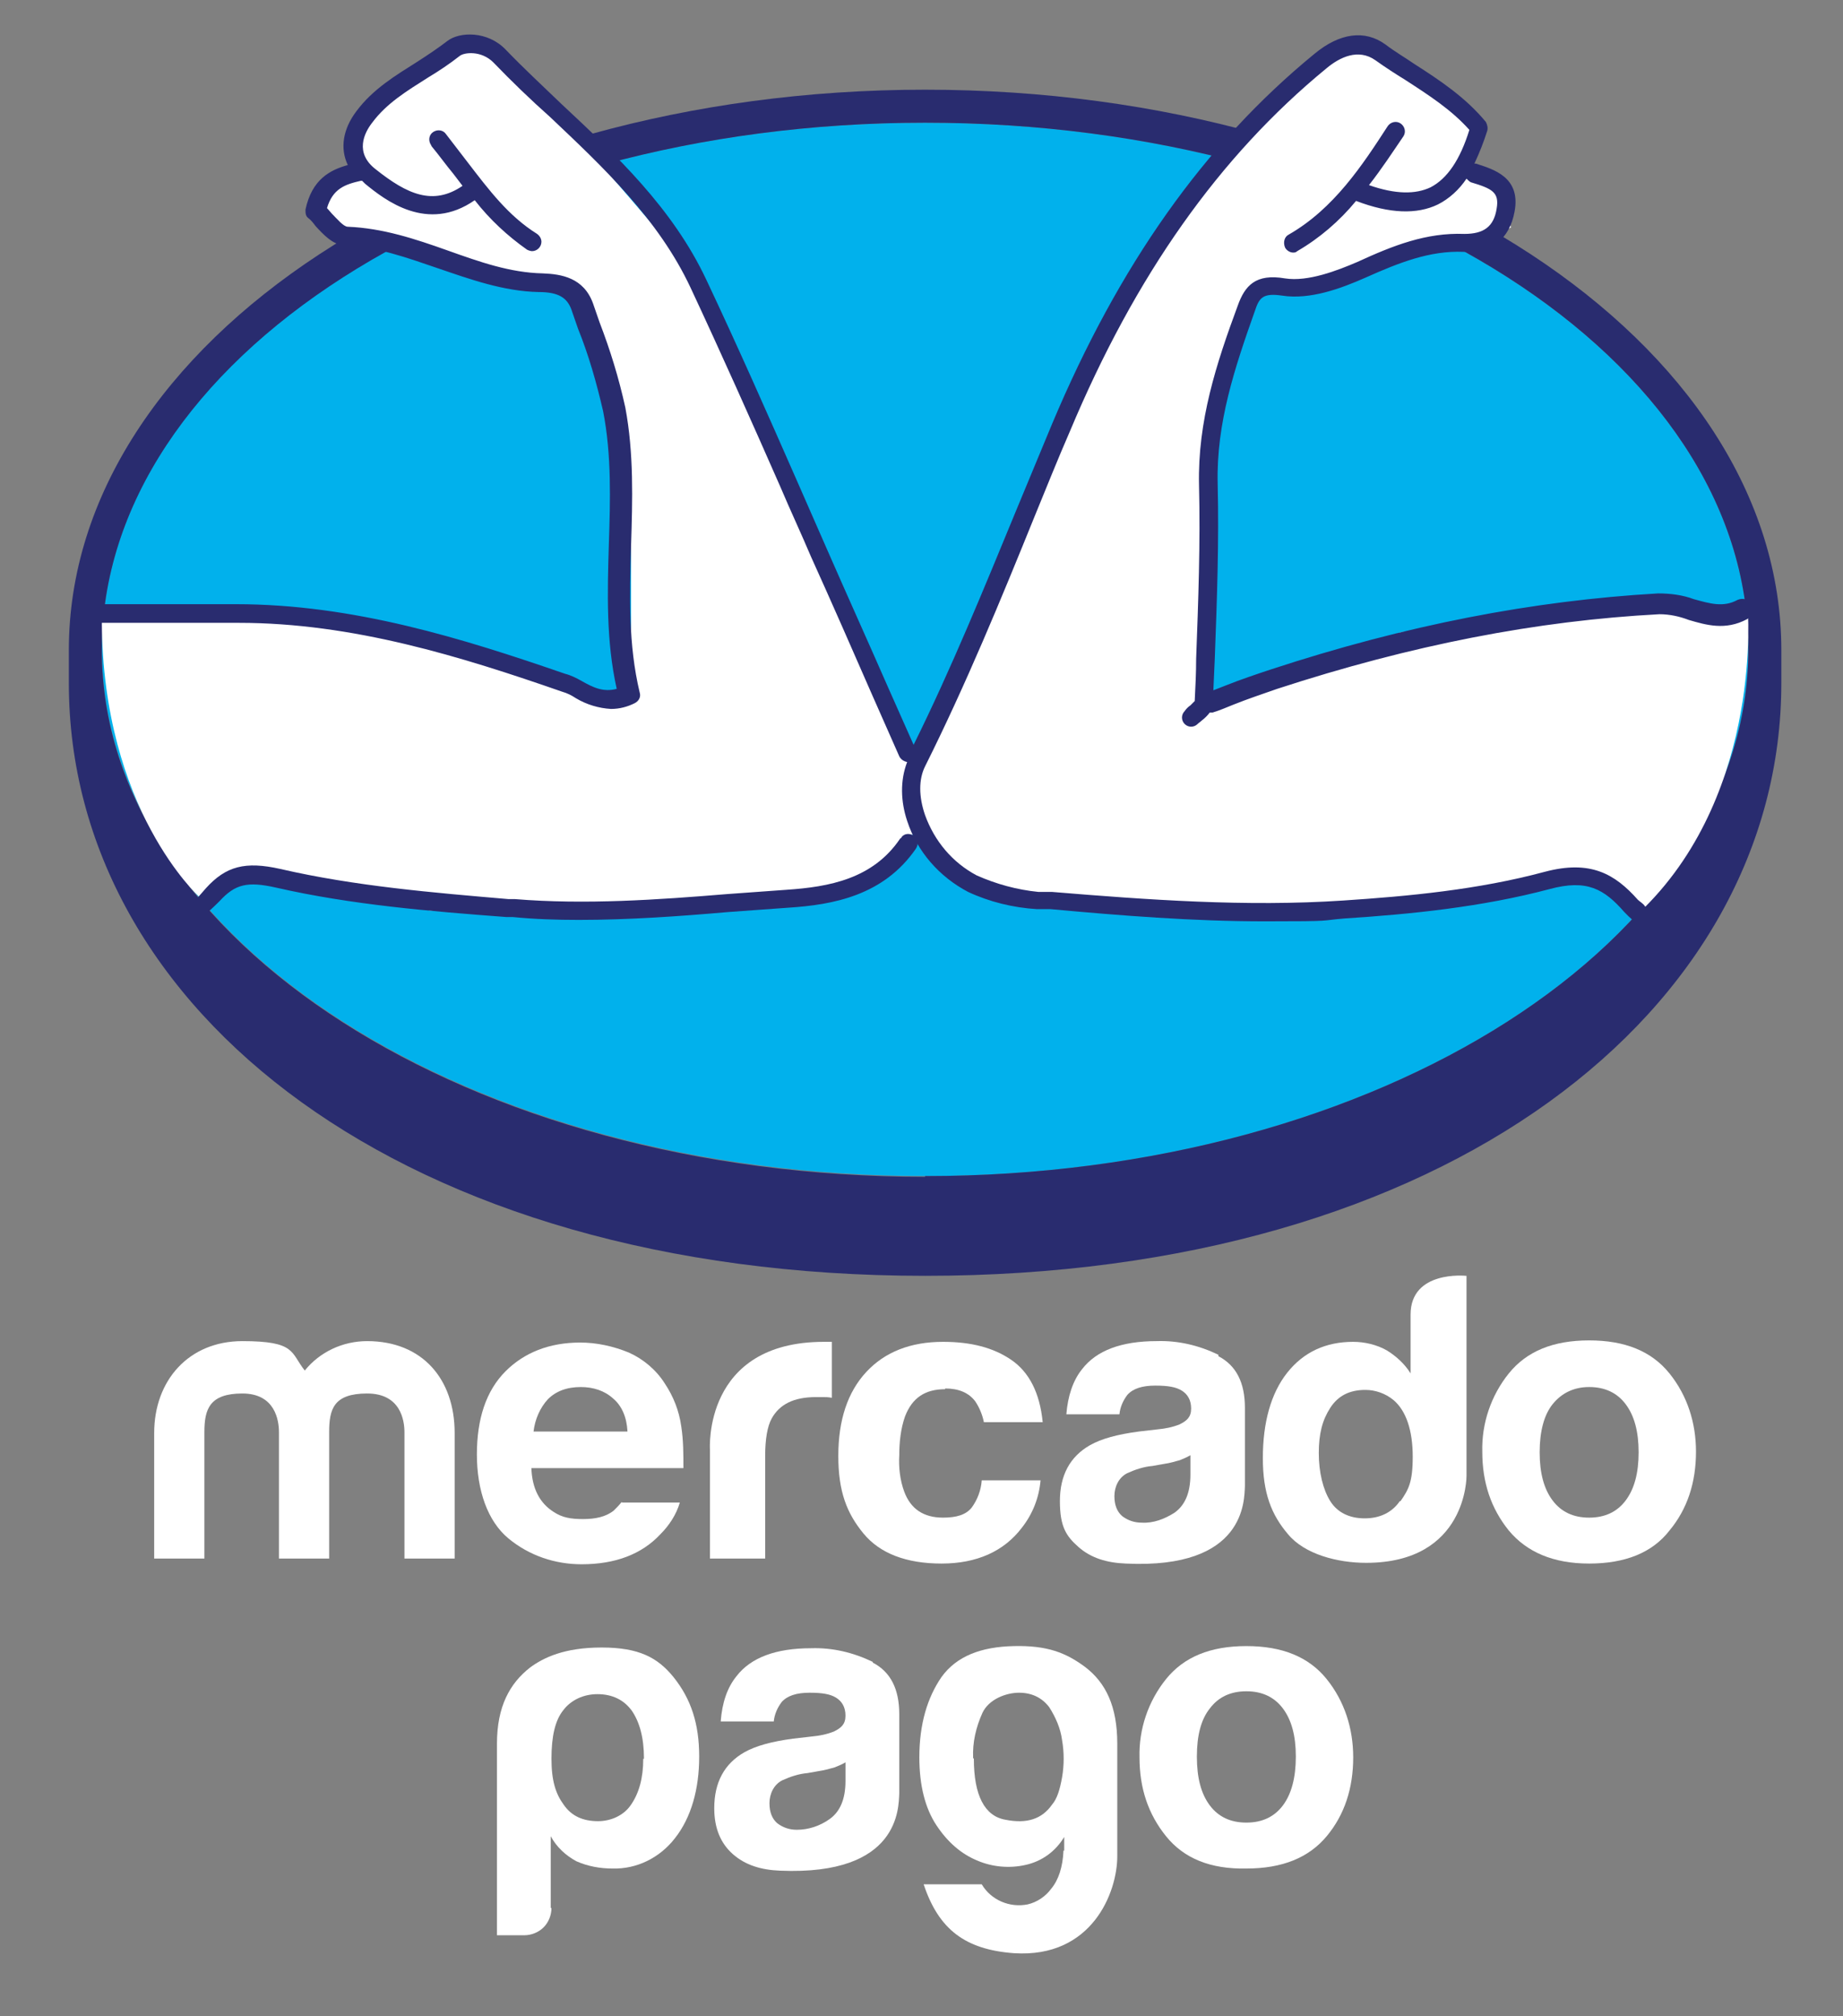
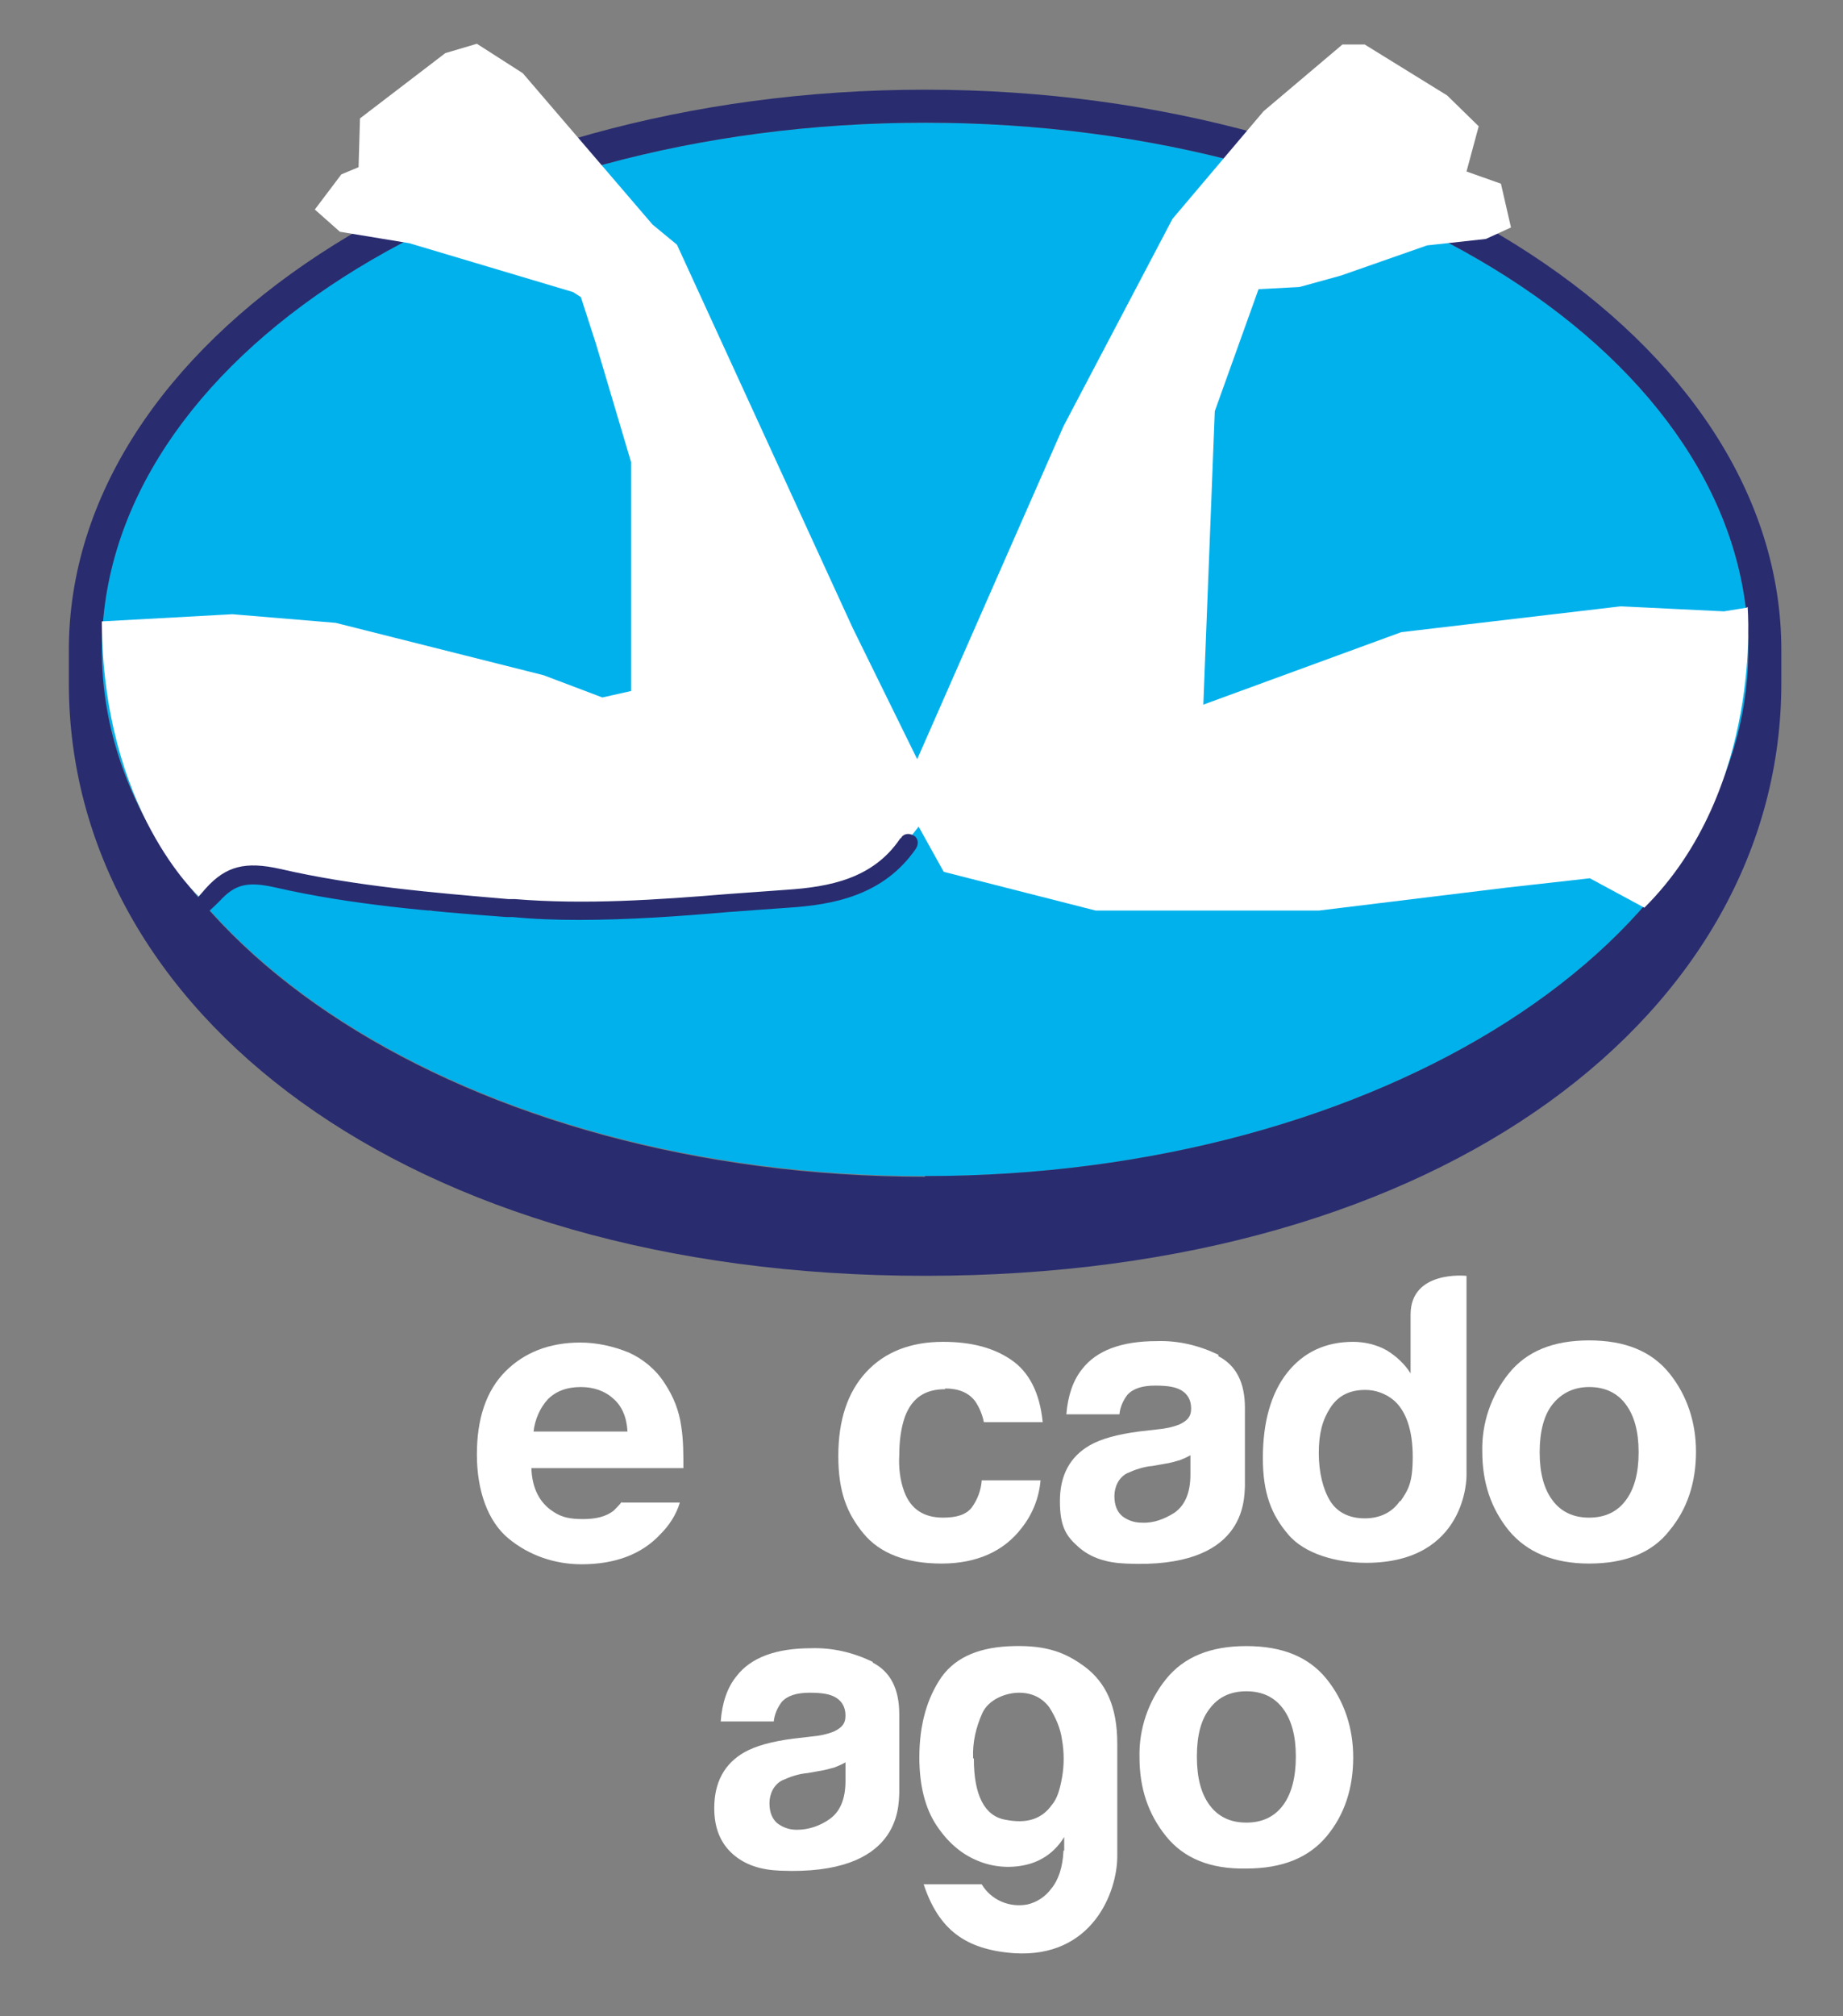
<svg xmlns="http://www.w3.org/2000/svg" id="Capa_1" viewBox="0 0 257 281">
  <rect x="0" y="0" width="257" height="281" fill="#808080" stroke="none" />
  <defs>
    <style>      .st0 {        fill: #01b1ec;      }      .st1 {        fill: #fff;      }      .st2 {        fill: #292c6f;      }    </style>
  </defs>
  <g>
    <path class="st1" d="M232.8,191.4c-2.5-3.1-6.2-4.6-11.2-4.6s-8.7,1.5-11.2,4.6c-2.5,3.1-3.8,7-3.7,10.9,0,4.3,1.2,7.9,3.7,11,2.5,3,6.2,4.6,11.2,4.6,5,0,8.8-1.5,11.2-4.6,2.5-3,3.7-6.7,3.7-11,0-4-1.2-7.8-3.7-10.9ZM226.7,209.1c-1.2,1.6-2.9,2.4-5.1,2.4s-3.9-.8-5.1-2.4-1.8-3.8-1.8-6.7.6-5.2,1.8-6.7,2.9-2.4,5.1-2.4,3.9.8,5.1,2.4,1.8,3.8,1.8,6.7-.6,5.1-1.8,6.7h0Z" />
    <path class="st1" d="M169.9,188.8c-2.7-1.3-5.6-2-8.6-1.9-4.9,0-8.4,1.3-10.4,3.9-1.3,1.6-2,3.8-2.2,6.3h7.4c.1-1,.5-1.9,1.1-2.7.8-.9,2.1-1.3,3.9-1.3s2.9.2,3.7.7,1.3,1.3,1.3,2.5-.6,1.7-1.6,2.2c-1,.4-2,.6-3.1.7l-2.6.3c-3,.4-5.2,1-6.8,1.9-2.8,1.6-4.2,4.2-4.2,7.8s.9,4.9,2.6,6.4c1.7,1.5,3.9,2.2,6.6,2.3,16.7.8,16.5-8.8,16.6-10.8v-10.9c0-3.5-1.2-5.9-3.7-7.2h0ZM166,205.5c0,2.6-.8,4.3-2.2,5.3-1.4.9-3,1.5-4.6,1.4-1,0-1.9-.3-2.7-.9-.7-.6-1.1-1.5-1.1-2.8,0-1.3.6-2.6,1.8-3.2,1.1-.5,2.3-.9,3.5-1l1.7-.3c.7-.1,1.4-.3,2.1-.5.5-.2,1-.4,1.5-.7v2.8h0Z" />
    <path class="st1" d="M131.8,193.5c1.9,0,3.3.6,4.2,1.8.6.9,1,1.9,1.2,2.9h8.2c-.4-4.1-1.9-7-4.4-8.7s-5.6-2.5-9.5-2.5c-4.5,0-8.1,1.4-10.7,4.2-2.6,2.8-3.9,6.7-3.9,11.7s1.2,8,3.5,10.8,6,4.2,10.9,4.2,8.7-1.7,11.2-5c1.5-1.9,2.4-4.2,2.6-6.6h-8.2c-.1,1.4-.6,2.7-1.4,3.8-.8,1-2.1,1.4-4,1.4-2.7,0-4.5-1.2-5.4-3.6-.6-1.6-.8-3.4-.7-5.1,0-1.8.2-3.7.8-5.4,1-2.6,2.8-3.8,5.6-3.8h0Z" />
-     <path class="st1" d="M114.9,187c-16.9,0-15.9,15-15.9,15v15.2h7.7v-14.3c0-2.3.3-4.1.9-5.2,1.1-2,3.1-3,6.2-3s.5,0,.9,0,.8,0,1.3.1v-7.8h-.6c-.1,0-.2,0-.4,0h0Z" />
    <path class="st1" d="M86.7,209.3c-.3.4-.7.8-1.1,1.2-1.1.9-2.6,1.2-4.3,1.2s-2.9-.2-4.1-1c-1.9-1.2-3-3.2-3.1-6.1h21.2c0-1.9,0-3.9-.3-5.8-.3-2.2-1.1-4.2-2.3-6-1.2-1.9-3-3.4-5-4.3-2.2-.9-4.5-1.4-6.8-1.4-4.3,0-7.8,1.4-10.4,4-2.7,2.7-4,6.6-4,11.6s1.5,9.3,4.4,11.7c2.9,2.4,6.5,3.6,10.2,3.6,4.7,0,8.4-1.4,11-4.2,1.2-1.2,2.2-2.7,2.7-4.4h-8.1,0ZM76.4,195c1.1-1.1,2.6-1.7,4.6-1.7,1.7,0,3.3.5,4.5,1.6,1.2,1,1.9,2.6,2,4.6h-13.1c.2-1.7.9-3.3,2-4.5h0s0,0,0,0Z" />
-     <path class="st1" d="M63.4,217.2h-7v-17.6c0-1.6-.5-5.4-5.2-5.4s-5.3,2.2-5.3,5.4v17.6h-7v-17.6c0-1.6-.5-5.4-5.1-5.4s-5.3,2.2-5.3,5.4v17.6h-7v-17.5c0-7.3,4.8-12.8,12.3-12.8s6.7,1.6,8.7,4.1c2.1-2.6,5.3-4.1,8.7-4.1,7.7,0,12.2,5.3,12.2,12.8v17.5h0Z" />
    <path class="st1" d="M204.4,177.8s-7.7-.8-7.7,5.4v8.2c-.8-1.3-2-2.4-3.3-3.2-1.4-.8-3.1-1.2-4.7-1.2-3.8,0-6.9,1.4-9.2,4.3s-3.4,7-3.4,11.9,1.2,7.9,3.5,10.6c2.3,2.8,6.9,4,10.9,4,14.1,0,14-12.1,14-12.1v-27.9h0ZM195.2,209.2c-1.1,1.6-2.8,2.4-4.9,2.4s-3.8-.8-4.8-2.4-1.6-4-1.6-6.7.5-4.6,1.6-6.3,2.7-2.5,4.9-2.5c1.4,0,2.8.5,3.9,1.4,1.8,1.5,2.7,4.3,2.7,7.9s-.6,4.6-1.7,6.2h0Z" />
  </g>
  <g>
-     <path class="st1" d="M76.9,265.9c0,1-.4,2-1.1,2.7-.7.7-1.7,1.1-2.7,1.1h-3.8v-26.7c0-5.2,1.8-8.4,4.6-10.6,1.9-1.4,4.8-2.8,10-2.8s7.8,1.4,10,4.1c2.5,3.1,3.6,6.6,3.6,11.1s-1.1,8.5-3.4,11.4c-2.1,2.7-5.3,4.3-8.7,4.2-1.7,0-3.4-.3-5-1-1.5-.8-2.8-2-3.6-3.5v10h0ZM89.8,245.1c0-2.9-.6-5.1-1.7-6.7-1.1-1.5-2.7-2.3-4.8-2.3-1.9,0-3.7.8-4.8,2.3-1.1,1.4-1.6,3.6-1.6,6.7s.6,4.9,1.7,6.4c1.1,1.6,2.7,2.3,4.8,2.3,1.8,0,3.6-.8,4.6-2.3,1.1-1.6,1.7-3.7,1.7-6.4" />
    <path class="st1" d="M148.4,257.9v-1.9c-1.2,2-3.1,3.4-5.4,3.9-2.2.5-4.6.3-6.7-.6-2.2-.9-4.1-2.5-5.7-4.9-1.6-2.4-2.4-5.6-2.4-9.5,0-4.6,1.1-8.3,3.1-11.2,2.1-2.9,5.5-4.2,10.1-4.3s7.2.9,9.9,2.9c2.9,2.2,4.5,5.5,4.5,10.7v15.7c0,5-3.5,14.2-14.4,13.5-6.8-.5-10.5-3.3-12.6-9.6h8.1c1.3,2.2,3.9,3.3,6.4,2.8,1.3-.3,2.5-1.1,3.3-2.2,1-1.2,1.6-3,1.7-5.3M135.8,245.1c0,5.1,1.5,8,4.4,8.5,3,.6,5.1-.1,6.5-2.1.7-.8,1.1-2.1,1.4-3.8.3-1.7.3-3.5,0-5.2-.2-1.6-.9-3.2-1.8-4.6-1-1.3-2.4-2-4.2-2s-4.2.9-5.1,2.8c-.9,2-1.4,4.1-1.3,6.3" />
    <path class="st1" d="M121.7,231.6c-2.7-1.3-5.6-2-8.6-1.9-4.9,0-8.4,1.3-10.4,3.9-1.3,1.6-2,3.7-2.2,6.3h7.4c.1-1,.5-1.9,1.1-2.7.8-.9,2.1-1.3,3.9-1.3s2.9.2,3.7.7,1.3,1.3,1.3,2.5-.6,1.7-1.6,2.2c-1,.4-2,.6-3.1.7l-2.6.3c-3,.4-5.2,1-6.8,1.9-2.8,1.6-4.2,4.2-4.2,7.8,0,2.8.9,4.9,2.6,6.4,1.7,1.5,3.9,2.2,6.6,2.3,16.7.7,16.5-8.8,16.6-10.8v-11c0-3.5-1.2-5.9-3.7-7.2M117.9,248.2c0,2.6-.8,4.3-2.2,5.3-1.4,1-3,1.5-4.6,1.5-1,0-1.9-.3-2.7-.9-.7-.6-1.1-1.5-1.1-2.8,0-1.3.6-2.6,1.8-3.2,1.1-.5,2.3-.9,3.5-1l1.7-.3c.7-.1,1.4-.3,2.1-.5.5-.2,1-.4,1.5-.7v2.8s0,0,0,0Z" />
    <path class="st1" d="M185,234c-2.5-3.1-6.2-4.6-11.2-4.6s-8.7,1.5-11.2,4.6c-2.5,3.1-3.8,7-3.7,10.9,0,4.3,1.2,7.9,3.7,11s6.2,4.6,11.2,4.5c5,0,8.7-1.5,11.2-4.5s3.7-6.7,3.7-11c0-4-1.2-7.8-3.7-10.9M178.9,251.6c-1.2,1.6-2.9,2.4-5.1,2.4s-3.9-.8-5.1-2.4-1.8-3.8-1.8-6.8.6-5.2,1.8-6.7c1.2-1.6,2.9-2.4,5.1-2.4s3.9.8,5.1,2.4c1.2,1.6,1.8,3.8,1.8,6.7,0,2.9-.6,5.2-1.8,6.8" />
  </g>
  <g>
    <path class="st0" d="M129,17.1c-63.4,0-114.8,32.9-114.8,73.4s51.4,73.4,114.8,73.4,114.8-32.9,114.8-73.4S192.4,17.1,129,17.1h0Z" />
    <path class="st2" d="M129,12.5C63,12.5,9.6,47.6,9.6,90.6v4.6c0,45.6,46.7,82.6,119.4,82.6s119.4-37,119.4-82.6v-4.6c0-43-53.4-78.1-119.4-78.1ZM129,164c-63.4,0-114.8-32.9-114.8-73.4S65.6,17.1,129,17.1s114.8,32.9,114.8,73.4-51.4,73.4-114.8,73.4h0Z" />
    <path class="st1" d="M243.5,84.7l-3.1.5-14.4-.7-30.6,3.6-27.6,10.1,1.6-40.9,6.1-17,5.7-.3,5.8-1.6,12-4.2,8.2-.9,3.5-1.6-1.4-6.1-4.8-1.7,1.7-6.3-4.4-4.3-11.5-7.1h-3.1l-11,9.3-12.7,15-15.2,28.9-20.4,46.4-9-18.3-24.5-53.4-3.4-2.8-18.1-21.1-6.4-4.1-4.4,1.3-11.9,9.1-.2,6.8-2.4,1-3.7,4.9,3.5,3.1,9.7,1.6,22.8,6.8,1.1.7,2.1,6.5,4.9,16.5v31.9l-4,.9-8.2-3.1-29-7.3-14.4-1.2-18.2,1c.1,26.3,13.6,38.4,13.6,38.4l5.8-2.7,26.4,4.6,41.1-1,21.4-3.6,5.6-7.1,3.5,6.3,21.2,5.4h31.1l26.2-3.2,11.6-1.3,7.6,4.1c16.6-16.5,14.4-41.9,14.4-41.9h0Z" />
    <path class="st2" d="M125.5,116.9c-3.8,5.6-9.9,6.7-15.8,7.1-2.8.2-5.6.4-8.3.6-9.7.8-19.8,1.5-29.6.7h-.9c-10.5-.9-21.4-1.8-31.8-4.2-4.9-1.1-7.6-.4-10.4,2.7-.3.4-2.2,2.3-2.5,3.5-.1.5.7.8.8.9.5.5,3.1-2.1,3.6-2.6,2.2-2.4,3.9-2.8,7.9-1.9,10.5,2.4,21.5,3.3,32.1,4.1h.9c3,.3,6.1.4,9.2.4,7,0,14-.5,20.9-1.1,2.8-.2,5.5-.4,8.3-.6,6.3-.4,13.3-1.7,17.8-8.2.4-.6.4-1.4-.2-1.8-.6-.4-1.4-.4-1.8.2,0,0,0,.1-.1.1h0Z" />
-     <path class="st2" d="M244.1,84.1c-.3-.6-1.1-.8-1.8-.5h0c-2,1.1-3.9.5-6.1-.1-1.6-.6-3.3-.8-5-.8-17.4,1-35.1,4.4-54,10.6-2.1.7-4.2,1.4-6.2,2.2l-1.8.7.2-4.5c.3-8,.6-16.2.4-24.3-.2-8.5,2.4-16.2,5.2-24.1.6-1.8,1.1-2.5,3.8-2.1,3.9.6,8.2-1,11.6-2.5,4.7-2.1,9-3.8,13.7-3.6,3.9.2,6.4-1.8,7.1-5.6.9-4.8-2.9-5.9-5.4-6.7h-.2c.7-1.5,1.3-3,1.8-4.6.1-.4,0-.8-.2-1.2-2.8-3.4-6.4-5.8-10-8.1-1.3-.9-2.7-1.7-4-2.7-2.9-2.1-6.4-1.6-9.9,1.3-15.4,12.6-27.3,29.5-36.6,51.6-1.6,3.9-3.3,7.9-4.9,11.8-4.5,10.9-9.1,22.2-14.4,32.9l-3.6-8.1c-2.8-6.4-5.7-12.8-8.5-19.2l-4.3-9.8c-4-9.1-8.2-18.6-12.5-27.7-4.7-10-12.6-17.4-20.2-24.5-2.6-2.5-5.3-5-7.8-7.6s-6.4-2.5-8.1-1.2c-1.3,1-2.8,2-4.2,2.9-3,1.9-6.2,3.8-8.5,6.9-1.9,2.5-2.3,5.2-1.2,7.5-2.5.7-5,2-5.9,6.2,0,.5,0,.9.4,1.2.4.3.7.7,1,1.1,1.1,1.2,2.4,2.6,4,2.7,4.6.2,8.7,1.7,13.1,3.2s9.1,3.2,14,3.3c2.8,0,4,.8,4.6,2.5.3.9.6,1.7.9,2.6,1.5,3.7,2.6,7.6,3.5,11.5,1.2,6.1,1,12.5.8,18.6-.2,6.6-.4,13.4,1.1,20.1-1.9.5-3.3-.2-4.9-1.1-.7-.4-1.5-.8-2.3-1-14.2-4.9-29.5-9.7-45.9-9.7H14.1c-.7,0-1.3.5-1.4,1.2s.5,1.3,1.2,1.4h19.4c15.9,0,31,4.7,45.1,9.6.7.2,1.3.5,1.9.9,1.5.9,3.2,1.4,4.9,1.5,1.2,0,2.3-.3,3.3-.8.6-.3.9-.9.7-1.5-1.6-6.7-1.4-13.4-1.2-20.5.2-6.3.4-12.8-.8-19.2-.9-4.1-2.1-8-3.6-11.9-.3-.9-.6-1.7-.9-2.6-1.3-3.6-4.4-4.1-7-4.2-4.6-.1-8.8-1.6-13.3-3.2s-9-3.1-13.9-3.3c-.6,0-1.5-1.1-2.2-1.8l-.7-.8c.8-2.7,2.5-3.3,4.7-3.8,0,0,.1,0,.2,0,.1.1.3.3.4.4,2.8,2.3,8.7,6.9,15.3,2.3,2.1,2.7,4.6,5,7.3,6.9.2.1.5.2.7.2.7,0,1.3-.6,1.3-1.3,0-.4-.2-.8-.6-1.1-4-2.5-6.7-6.1-9.7-10-1-1.3-2-2.6-3-3.9-.4-.6-1.2-.7-1.8-.3-.6.4-.7,1.2-.3,1.8,0,0,0,0,.1.2,1,1.2,2,2.6,3,3.8l1.3,1.7c-4.1,2.8-7.7,1.2-12.1-2.3-3-2.3-1.6-5.1-.5-6.5,2-2.7,4.8-4.4,7.8-6.3,1.5-.9,3-1.9,4.4-3,.6-.5,3-.8,4.7.9,2.5,2.6,5.2,5.2,7.9,7.6,7.4,7,15.1,14.2,19.6,23.8,4.3,9.2,8.5,18.6,12.5,27.7,1.4,3.3,2.9,6.5,4.3,9.8,2.9,6.4,5.7,12.8,8.5,19.2l3.8,8.6c.2.4.6.7,1.1.8-1,2.6-.9,5.5,0,8.2,1.4,4.3,4.5,7.8,8.5,9.9,3,1.4,6.3,2.2,9.6,2.4h1.9c9.8.9,19.8,1.7,29.9,1.7s7.4-.1,11.1-.4c9.3-.6,19.2-1.6,28.6-4.1,5.2-1.4,7.6,0,10.4,3.2.5.5,2.4,2.6,2.9,1.3.8-2.1-.5-2.5-1-3-3.2-3.6-6.6-5.6-13-3.9-9.3,2.5-19,3.4-28.1,4-13.5.9-27.3-.1-40.6-1.2h-1.9c-3-.3-5.9-1.1-8.6-2.3-3.4-1.8-5.9-4.8-7.2-8.4-.9-2.6-.9-5,0-6.8,5.7-11.4,10.6-23.3,15.3-34.9,1.6-3.9,3.2-7.9,4.9-11.8,9.1-21.7,20.8-38.3,35.8-50.6,1.8-1.5,4.4-2.8,6.8-1.1,1.4,1,2.8,1.9,4.1,2.7,3.4,2.2,6.5,4.2,9,7-1.3,4.2-3.1,6.8-5.4,8-2.1,1-4.9,1-8.6-.3,1.8-2.3,3.3-4.6,4.8-6.8.4-.6.2-1.4-.4-1.8-.6-.4-1.4-.2-1.8.4h0c-3.5,5.4-7.5,11.5-13.8,15.1-.6.3-.8,1.1-.5,1.8.2.4.7.7,1.1.7.2,0,.4,0,.6-.2,3.1-1.8,5.9-4.2,8.2-7,4.7,1.8,8.5,1.9,11.4.5,1.6-.8,3-2.1,4-3.6.2.2.4.4.6.5,3,.9,4,1.4,3.6,3.7-.4,2.5-1.8,3.5-4.5,3.5-5.3-.2-9.9,1.6-14.9,3.9-2.8,1.2-6.9,2.8-10.1,2.3-4.1-.7-5.6,1-6.6,3.8-3,8.1-5.6,16.1-5.4,25,.2,8.1-.1,16.2-.4,24.2,0,2-.1,3.9-.2,5.9-.2.2-.4.4-.6.6-.3.2-.6.5-.8.8-.5.5-.5,1.3,0,1.8s1.3.5,1.8,0c.2-.2.4-.3.6-.5.4-.3.8-.7,1.1-1.1.1,0,.2,0,.4,0,1-.3,1.9-.7,2.9-1.1,2-.8,4.1-1.5,6.1-2.2,18.7-6.1,36.2-9.5,53.3-10.4,1.4,0,2.8.3,4.1.8,2.4.7,5.1,1.5,8.1-.1.6-.3.9-1.1.5-1.8,0,0,0,0,0,0h0Z" />
  </g>
</svg>